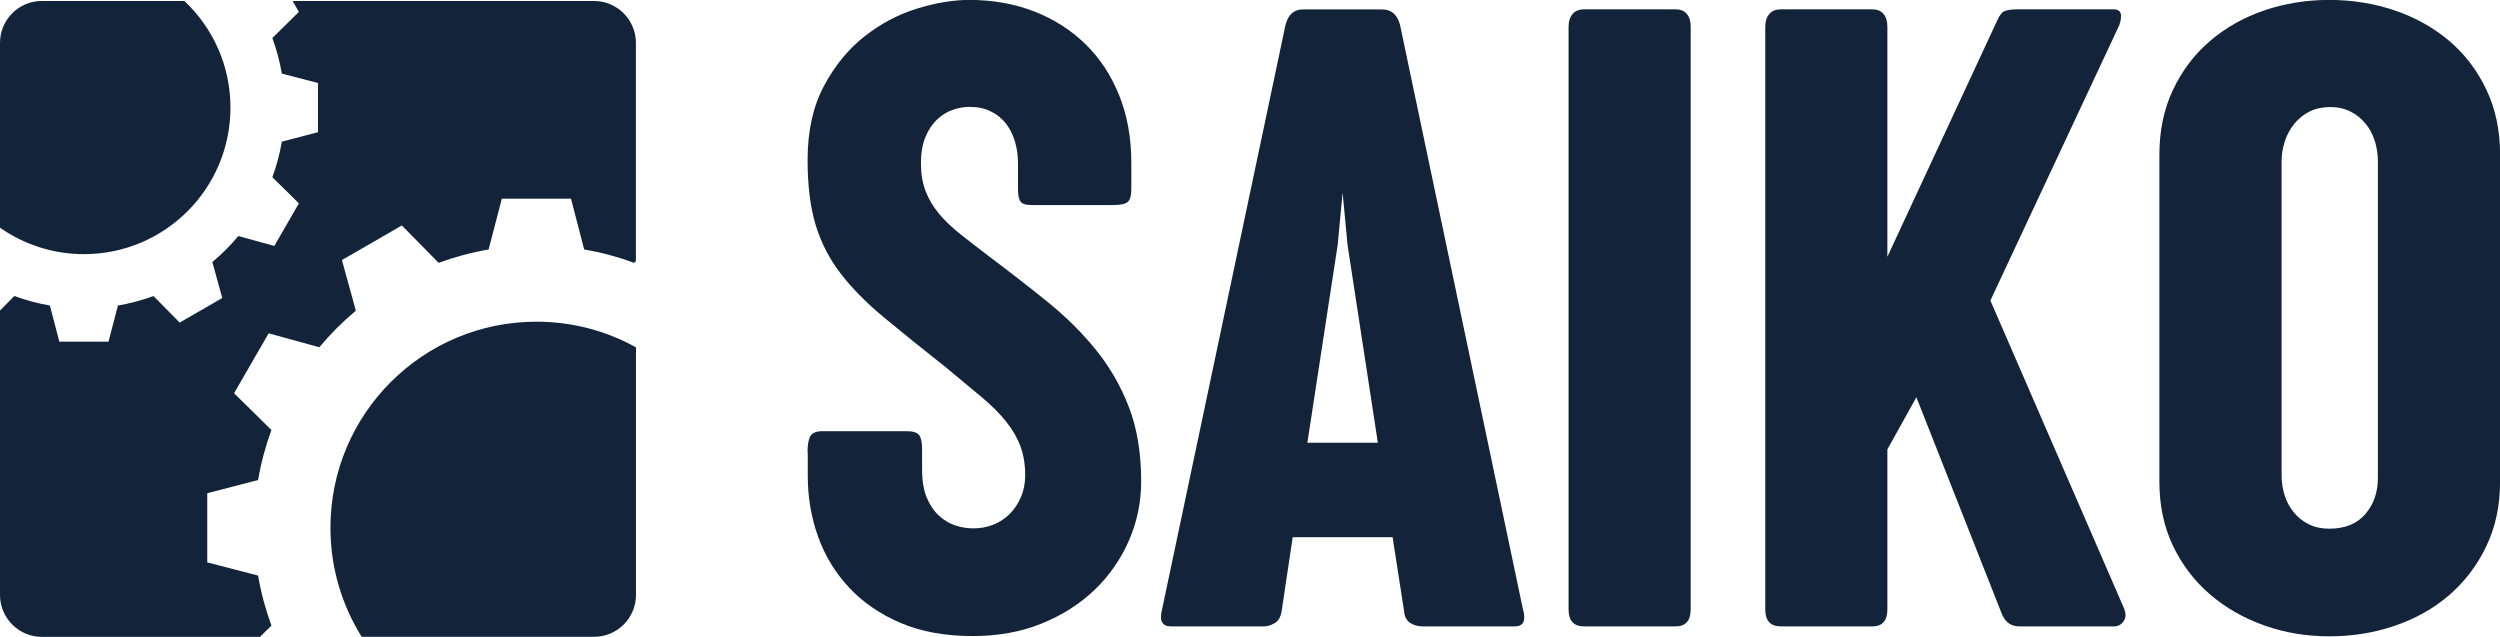
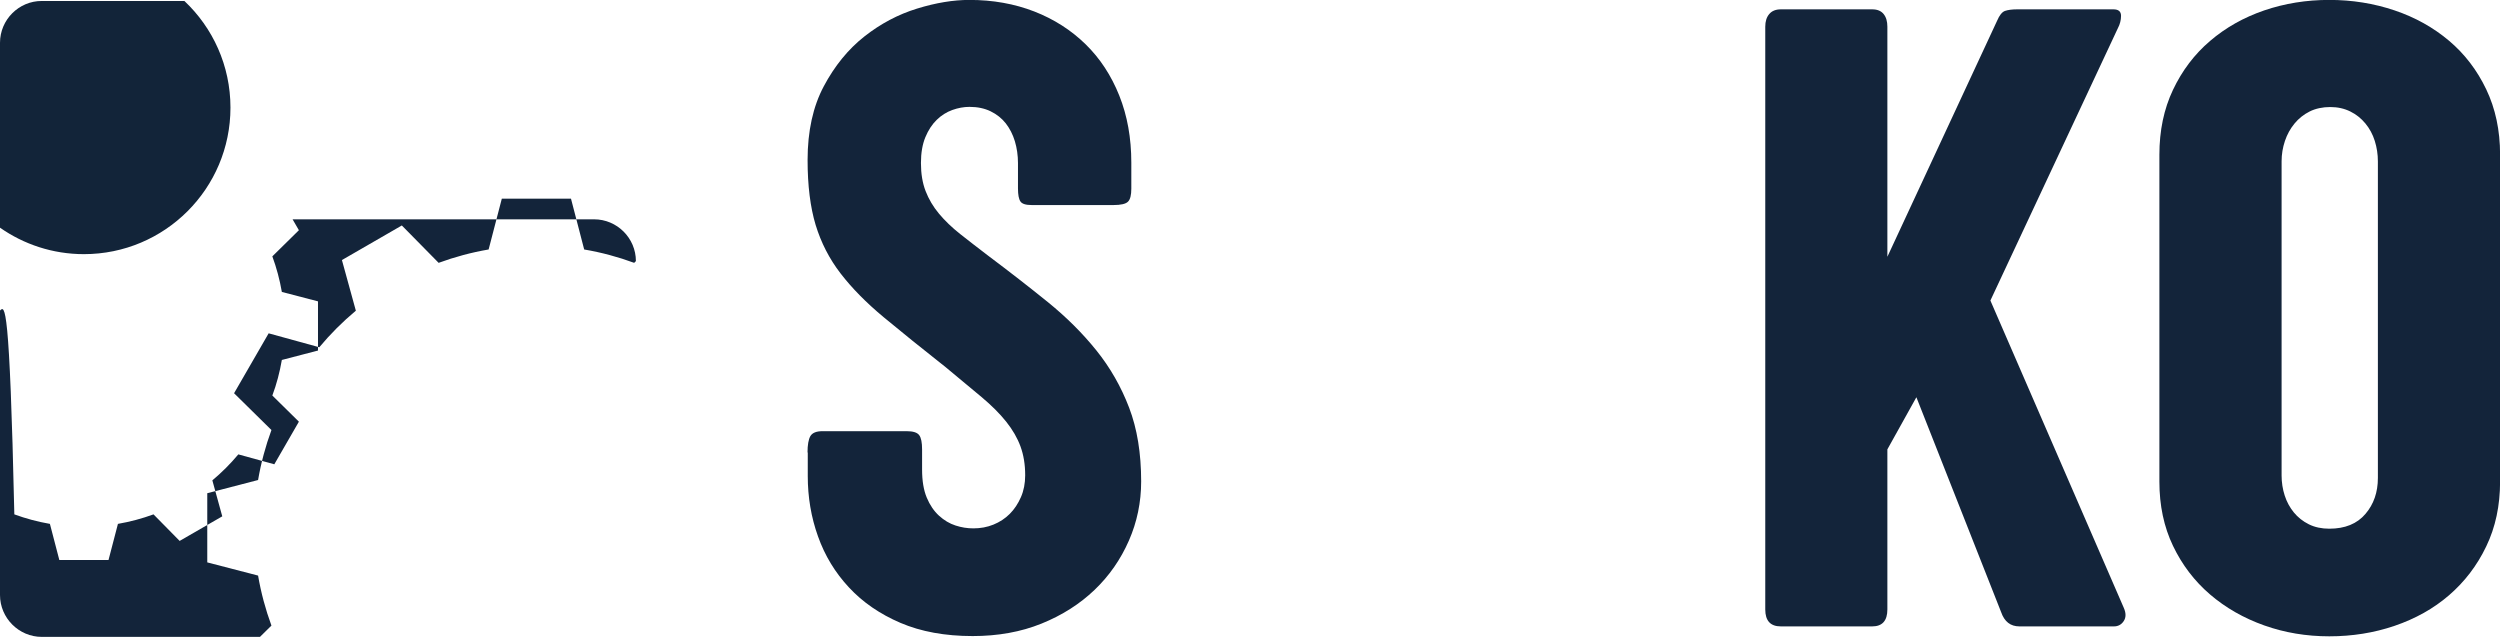
<svg xmlns="http://www.w3.org/2000/svg" id="Ebene_2" data-name="Ebene 2" viewBox="0 0 305.04 77.71">
  <defs>
    <style>
      .cls-1 {
        fill: #13243a;
      }

      .cls-2 {
        fill: #122439;
      }
    </style>
  </defs>
  <g id="Ebene_1-2" data-name="Ebene 1">
    <g>
      <g>
        <path class="cls-1" d="m98.53,55.22c0-.94.12-1.61.35-2.01.24-.4.73-.6,1.5-.6h10.23c.8,0,1.31.16,1.55.49.24.32.35.91.35,1.74v2.45c0,1.38.19,2.52.57,3.43.38.91.88,1.64,1.5,2.21.62.56,1.29.96,2.01,1.19.73.24,1.45.35,2.18.35.87,0,1.69-.15,2.45-.46.76-.31,1.42-.74,1.99-1.31.56-.56,1.01-1.24,1.36-2.04s.52-1.69.52-2.67c0-1.31-.19-2.47-.57-3.51s-.96-2.04-1.74-3.02-1.79-1.99-3.02-3.02c-1.23-1.03-2.68-2.24-4.35-3.62-2.94-2.32-5.47-4.36-7.59-6.12-2.12-1.76-3.87-3.54-5.25-5.33s-2.39-3.77-3.05-5.93c-.65-2.16-.98-4.8-.98-7.92,0-3.52.66-6.52,1.98-9,1.32-2.48,2.97-4.51,4.95-6.07,1.98-1.56,4.12-2.69,6.42-3.4s4.43-1.06,6.39-1.06c2.86,0,5.5.47,7.92,1.41,2.41.94,4.5,2.28,6.26,4,1.76,1.72,3.13,3.81,4.11,6.26.98,2.45,1.47,5.18,1.47,8.19v3.16c0,.8-.13,1.33-.41,1.6-.27.27-.86.41-1.77.41h-9.96c-.73,0-1.19-.14-1.39-.44-.2-.29-.3-.82-.3-1.58v-3.1c0-.94-.13-1.83-.38-2.67-.25-.83-.63-1.56-1.11-2.18-.49-.62-1.11-1.11-1.85-1.47-.74-.36-1.6-.54-2.58-.54-.69,0-1.39.13-2.09.38-.71.26-1.34.65-1.9,1.2-.56.54-1.03,1.25-1.39,2.12-.36.87-.54,1.92-.54,3.15,0,1.31.19,2.45.57,3.43.38.98.92,1.9,1.63,2.75.71.85,1.57,1.68,2.58,2.48,1.01.8,2.14,1.67,3.37,2.61,2.61,1.96,5.05,3.85,7.32,5.69s4.24,3.8,5.93,5.9,3.02,4.43,4,6.99c.98,2.56,1.47,5.56,1.47,9,0,2.54-.5,4.95-1.5,7.23-1,2.28-2.39,4.29-4.19,6.01-1.8,1.72-3.95,3.09-6.47,4.11-2.52,1.02-5.32,1.52-8.4,1.52-3.37,0-6.31-.54-8.81-1.61s-4.6-2.51-6.28-4.32c-1.69-1.81-2.95-3.89-3.78-6.23-.84-2.34-1.25-4.8-1.25-7.37v-2.88Z" />
-         <path class="cls-1" d="m185.85,74.42c.36,1.34.02,2.01-1.03,2.01h-11.26c-.54,0-1.03-.14-1.47-.41s-.69-.73-.76-1.39l-1.41-9.08h-12.19l-1.36,9.08c-.11.65-.38,1.12-.82,1.39s-.91.41-1.41.41h-11.26c-1.09,0-1.45-.69-1.09-2.07L156.85,3.05c.33-1.27,1.03-1.9,2.12-1.9h9.68c1.12,0,1.85.64,2.18,1.9l15.01,71.37Zm-26.33-20.4h8.6l-3.7-24.15-.6-6.36-.6,6.36-3.7,24.15Z" />
-         <path class="cls-1" d="m191.39,3.26c0-.65.16-1.17.49-1.55.32-.38.8-.57,1.41-.57h11.15c.62,0,1.08.19,1.39.57.31.38.46.9.46,1.55v71.1c0,1.38-.62,2.07-1.85,2.07h-11.15c-1.27,0-1.9-.69-1.9-2.07V3.26Z" />
        <path class="cls-1" d="m242.86,36.67l16.27,37.48c.29.65.29,1.19,0,1.63-.29.44-.69.65-1.2.65h-11.53c-1.09,0-1.83-.58-2.23-1.74l-10.34-26.22-3.54,6.36v19.53c0,1.38-.62,2.07-1.85,2.07h-11.15c-1.27,0-1.9-.69-1.9-2.07V3.26c0-.65.16-1.17.49-1.55.32-.38.8-.57,1.41-.57h11.15c.62,0,1.08.19,1.39.57.31.38.46.9.46,1.55v28.07l13.38-28.78c.29-.69.62-1.1.98-1.22s.85-.19,1.47-.19h11.75c.62,0,.93.26.93.79s-.13,1.03-.38,1.5l-15.56,33.24Z" />
        <path class="cls-1" d="m263.48,18.88c0-2.94.55-5.58,1.66-7.92,1.11-2.34,2.61-4.33,4.52-5.96,1.9-1.63,4.11-2.87,6.61-3.73,2.5-.85,5.15-1.28,7.94-1.28s5.45.43,7.97,1.28c2.52.85,4.73,2.09,6.64,3.7s3.42,3.59,4.54,5.93c1.12,2.34,1.69,5,1.69,7.97v39.88c0,2.94-.56,5.58-1.69,7.92-1.12,2.34-2.64,4.32-4.54,5.96s-4.12,2.87-6.64,3.73-5.18,1.28-7.97,1.28-5.44-.44-7.94-1.33c-2.5-.89-4.71-2.15-6.61-3.78s-3.41-3.61-4.52-5.93-1.66-4.93-1.66-7.83V18.88Zm14.91,39.11c0,.87.13,1.7.38,2.47.25.78.63,1.47,1.12,2.07.49.6,1.1,1.08,1.82,1.44.72.36,1.56.54,2.5.54,1.92,0,3.39-.6,4.41-1.8,1.02-1.19,1.52-2.66,1.52-4.4V19.69c0-.87-.13-1.7-.38-2.5s-.63-1.5-1.14-2.12c-.51-.62-1.12-1.11-1.85-1.47-.73-.36-1.54-.54-2.45-.54s-1.78.18-2.5.54-1.34.85-1.85,1.47c-.51.62-.9,1.32-1.17,2.12s-.41,1.63-.41,2.5v38.3Z" />
      </g>
      <g>
-         <path class="cls-1" d="m33.12,76.33c-.72-1.96-1.27-4-1.63-6.1-2.07-.54-4.13-1.08-6.2-1.61v-8.44c2.07-.54,4.13-1.07,6.2-1.61.36-2.1.91-4.14,1.63-6.1-1.52-1.5-3.04-2.99-4.56-4.49,1.41-2.44,2.81-4.87,4.22-7.31,2.06.57,4.12,1.14,6.18,1.7,1.35-1.62,2.84-3.11,4.46-4.46-.57-2.06-1.14-4.12-1.7-6.18,2.44-1.41,4.87-2.81,7.31-4.22,1.5,1.52,2.99,3.04,4.49,4.56,1.96-.72,4-1.27,6.1-1.63.54-2.07,1.07-4.13,1.61-6.2h8.44c.54,2.07,1.07,4.13,1.61,6.2,2.11.36,4.15.91,6.1,1.63.07-.07.14-.14.21-.21V5.22c0-2.81-2.3-5.1-5.1-5.1h-36.79c.26.44.51.89.77,1.33-1.08,1.06-2.16,2.13-3.24,3.19.51,1.39.9,2.84,1.16,4.34,1.47.38,2.94.76,4.41,1.15v6c-1.47.38-2.94.76-4.41,1.15-.26,1.5-.64,2.95-1.16,4.34,1.08,1.06,2.16,2.13,3.24,3.19-1,1.73-2,3.47-3,5.2-1.46-.4-2.93-.81-4.39-1.21-.96,1.15-2.02,2.21-3.17,3.17.4,1.46.81,2.93,1.21,4.39-1.73,1-3.47,2-5.2,3-1.06-1.08-2.13-2.16-3.19-3.24-1.39.51-2.84.9-4.34,1.16-.38,1.47-.76,2.94-1.15,4.41-2,0-4,0-6,0-.38-1.47-.76-2.94-1.15-4.41-1.5-.26-2.95-.65-4.34-1.16C1.17,36.71.59,37.3,0,37.89v34.71C0,75.41,2.3,77.71,5.1,77.71h26.62c.47-.46.93-.92,1.4-1.38Z" />
-         <path class="cls-1" d="m77.6,72.6v-30.22c-3.6-1.99-7.74-3.13-12.14-3.13-13.89,0-25.14,11.26-25.14,25.14,0,4.89,1.4,9.45,3.81,13.31h28.37c2.81,0,5.1-2.3,5.1-5.1Z" />
+         <path class="cls-1" d="m33.12,76.33c-.72-1.96-1.27-4-1.63-6.1-2.07-.54-4.13-1.08-6.2-1.61v-8.44c2.07-.54,4.13-1.07,6.2-1.61.36-2.1.91-4.14,1.63-6.1-1.52-1.5-3.04-2.99-4.56-4.49,1.41-2.44,2.81-4.87,4.22-7.31,2.06.57,4.12,1.14,6.18,1.7,1.35-1.62,2.84-3.11,4.46-4.46-.57-2.06-1.14-4.12-1.7-6.18,2.44-1.41,4.87-2.81,7.31-4.22,1.5,1.52,2.99,3.04,4.49,4.56,1.96-.72,4-1.27,6.1-1.63.54-2.07,1.07-4.13,1.61-6.2h8.44c.54,2.07,1.07,4.13,1.61,6.2,2.11.36,4.15.91,6.1,1.63.07-.07.14-.14.21-.21c0-2.81-2.3-5.1-5.1-5.1h-36.79c.26.44.51.89.77,1.33-1.08,1.06-2.16,2.13-3.24,3.19.51,1.39.9,2.84,1.16,4.34,1.47.38,2.94.76,4.41,1.15v6c-1.47.38-2.94.76-4.41,1.15-.26,1.5-.64,2.95-1.16,4.34,1.08,1.06,2.16,2.13,3.24,3.19-1,1.73-2,3.47-3,5.2-1.46-.4-2.93-.81-4.39-1.21-.96,1.15-2.02,2.21-3.17,3.17.4,1.46.81,2.93,1.21,4.39-1.73,1-3.47,2-5.2,3-1.06-1.08-2.13-2.16-3.19-3.24-1.39.51-2.84.9-4.34,1.16-.38,1.47-.76,2.94-1.15,4.41-2,0-4,0-6,0-.38-1.47-.76-2.94-1.15-4.41-1.5-.26-2.95-.65-4.34-1.16C1.17,36.71.59,37.3,0,37.89v34.71C0,75.41,2.3,77.71,5.1,77.71h26.62c.47-.46.93-.92,1.4-1.38Z" />
        <path class="cls-2" d="m0,5.22v22.56c2.9,2.03,6.43,3.23,10.24,3.23,9.87,0,17.88-8,17.88-17.88,0-5.13-2.16-9.75-5.62-13.01H5.1C2.3.11,0,2.41,0,5.22Z" />
      </g>
    </g>
  </g>
</svg>